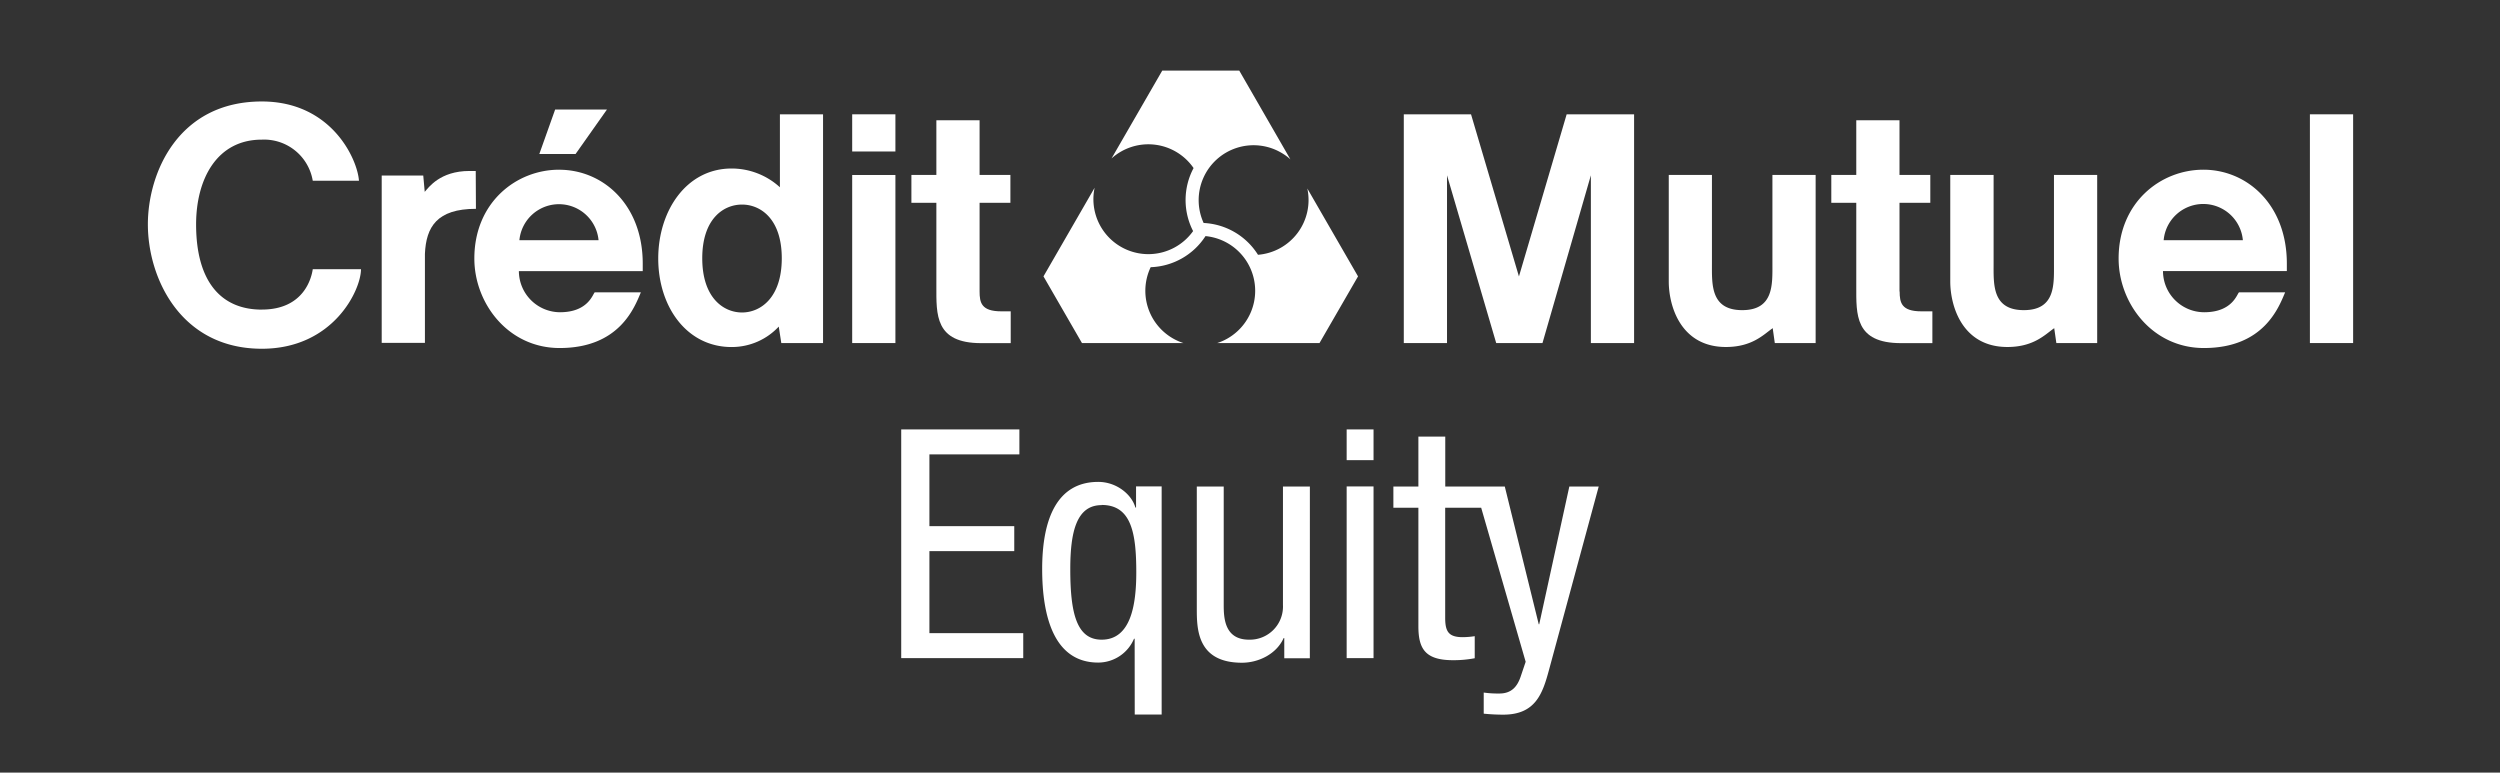
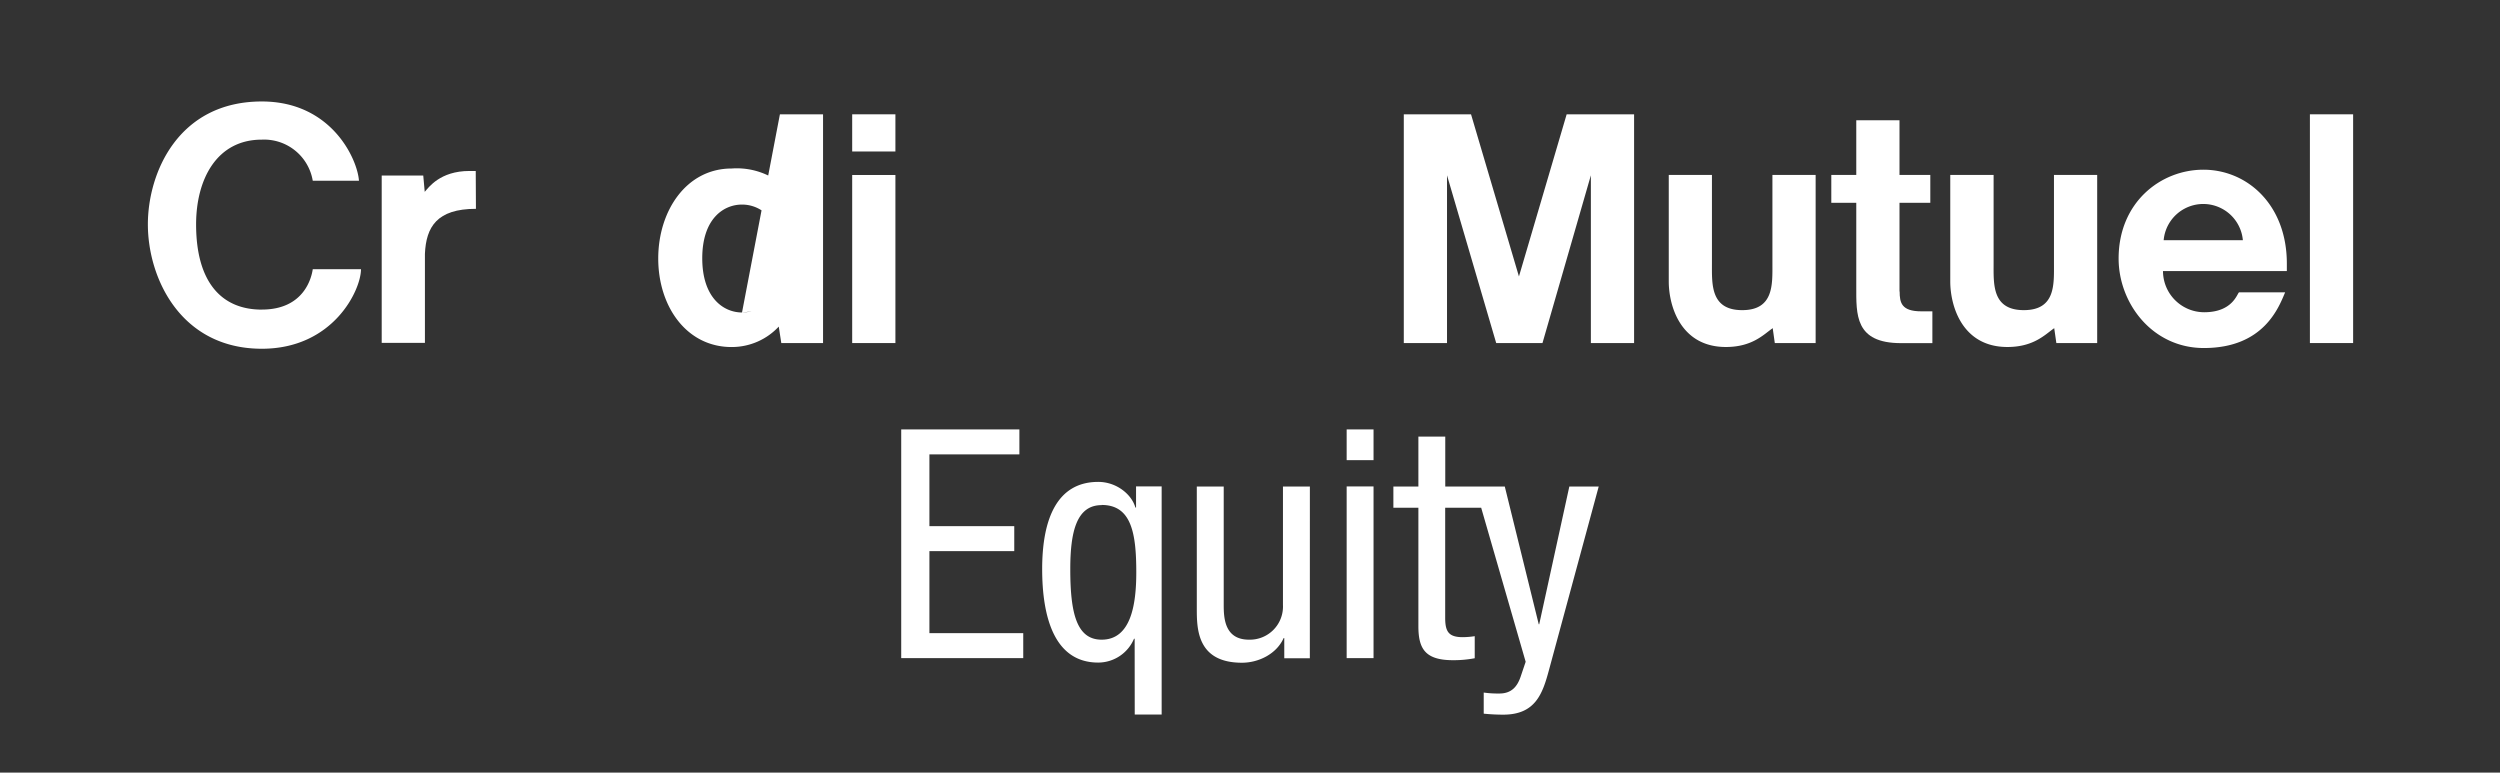
<svg xmlns="http://www.w3.org/2000/svg" id="Calque_1" data-name="Calque 1" viewBox="0 0 628.76 194.32">
  <rect x="0" y="0" width="628.76" height="194.32" fill="#333333" stroke="none" />
  <defs>
    <style>.cls-1{fill:#fff;}</style>
  </defs>
  <title>CM_logos_Blanc_Equity</title>
  <path class="cls-1" d="M445.77,44V66.32c0,5.17.38,11.68-7.6,11.68s-7.61-6.51-7.61-11.68V44H419.7V70.79c0,6.18,3,16.48,14.37,16.48,6.58,0,9.47-3.11,11.63-4.63a1.49,1.49,0,0,0,.14-.12l.53,3.76h10.27V44H445.78" />
  <path class="cls-1" d="M516.58,44V66.32C516.58,71.49,517,78,509,78s-7.6-6.51-7.6-11.68V44H490.5V70.79c0,6.18,3,16.48,14.37,16.48,6.59,0,9.47-3.11,11.63-4.63a1.49,1.49,0,0,0,.14-.12l.54,3.76h10.27V44H516.58" />
  <path class="cls-1" d="M544.17,60.41a10,10,0,0,1,19.92,0Zm10-17.73c-10.77,0-21.33,8.22-21.33,22.34,0,11.26,8.48,22.51,21.44,22.51,15.16,0,18.87-10.34,20.44-14h-11.6c-.48.34-1.61,5-8.75,5A10.38,10.38,0,0,1,544,68.18h31.15v-1.9c0-14.83-10-23.6-21-23.6" />
  <path class="cls-1" d="M119.65,43h-1.58c-7.41,0-10.27,4.16-11.25,5.25l-.37-4.11H96v42.1h10.87V63.83c.3-6.74,3-11.31,12.83-11.31Z" />
-   <path class="cls-1" d="M186.62,78.59c-4.65,0-10-3.69-10-13.63s5.35-13.51,10-13.51,10,3.58,10,13.51-5.35,13.63-10,13.63m9.53-31.49A18,18,0,0,0,184,42.38c-11.35,0-18.45,10.6-18.45,22.64s7.1,22.26,18.45,22.26a16.14,16.14,0,0,0,11.86-5.14l.64,4.14H207V28.75H196.15Z" />
-   <path class="cls-1" d="M246.37,73.31V51h7.75V44h-7.75V30.24H235.5V44h-6.28v7h6.28V72c0,7.09-.4,14.3,11.25,14.3h7.45v-8h-2.4c-5,0-5.43-2.22-5.43-5" />
+   <path class="cls-1" d="M186.62,78.59c-4.65,0-10-3.69-10-13.63s5.35-13.51,10-13.51,10,3.58,10,13.51-5.35,13.63-10,13.63A18,18,0,0,0,184,42.38c-11.35,0-18.45,10.6-18.45,22.64s7.1,22.26,18.45,22.26a16.14,16.14,0,0,0,11.86-5.14l.64,4.14H207V28.75H196.15Z" />
  <path class="cls-1" d="M477.73,73.31V51h7.75V44h-7.75V30.24H466.86V44h-6.28v7h6.28V72c0,7.09-.4,14.3,11.25,14.3H486v-8h-2.8c-5,0-5.43-2.22-5.43-5" />
  <rect class="cls-1" x="214.33" y="28.75" width="10.87" height="9.35" />
-   <polygon class="cls-1" points="152.65 27.55 139.62 27.55 135.64 38.73 144.76 38.73 152.65 27.55" />
  <rect class="cls-1" x="580.95" y="28.75" width="10.87" height="57.53" />
  <rect class="cls-1" x="214.33" y="44.01" width="10.87" height="42.27" />
  <polygon class="cls-1" points="382.02 69.53 369.97 28.75 353.06 28.75 353.06 86.28 363.93 86.28 363.93 44.09 376.3 86.28 387.94 86.28 400.11 44.09 400.11 86.28 410.98 86.28 410.98 28.75 394.02 28.75 382.02 69.53" />
-   <path class="cls-1" d="M130.63,60.41a10,10,0,0,1,19.91,0Zm10-17.73c-10.77,0-21.33,8.22-21.33,22.34,0,11.26,8.48,22.51,21.45,22.51,15.15,0,18.86-10.34,20.43-14h-11.6c-.47.34-1.6,5-8.74,5a10.39,10.39,0,0,1-10.34-10.34h31.15v-1.9c0-14.83-10-23.6-21-23.6" />
  <path class="cls-1" d="M65.85,77.87c-10.37,0-16.53-7.19-16.53-21.44,0-11.32,5.18-21.32,16.53-21.31A12.41,12.41,0,0,1,78.66,45.46H90.28c-.36-5.34-6.83-19.94-24.43-19.94-21,0-28.66,17.91-28.66,30.91,0,13.58,8.3,31.28,28.66,31.28,18,0,24.94-14.78,24.94-20H78.66c-.29,2-2.1,10.15-12.81,10.15" />
-   <path class="cls-1" d="M341.55,69.51,328.8,47.41a13.82,13.82,0,0,1-12.41,16.67,17.1,17.1,0,0,0-13.67-8,13.81,13.81,0,0,1,19.47-17.7,13.06,13.06,0,0,1,2.35,1.7L311.68,17.76H292.31l-12.76,22.1a13.81,13.81,0,0,1,20.64,2.41,17.08,17.08,0,0,0-.12,15.85,13.82,13.82,0,0,1-24.77-10.9L262.44,69.51l9.68,16.77h25.51A13.81,13.81,0,0,1,289.4,67.2a17.09,17.09,0,0,0,13.79-7.82,13.82,13.82,0,0,1,5.59,25.72,13.58,13.58,0,0,1-2.65,1.18h25.73Z" />
  <path class="cls-1" d="M226.66,108h29.72v6.28H233.75v18.05h21.34v6.28H233.75v20.63h23.6v6.28H226.66Z" />
  <path class="cls-1" d="M285.37,160.64h-.16a9.79,9.79,0,0,1-9,6c-11.2,0-14.1-11.76-14.1-23.53,0-12.81,3.87-21.91,14.1-21.91,4.67,0,8.46,3.22,9.34,6.45h.17v-5.32h6.44v57.37h-6.77Zm-8.3-33.6c-6.28,0-7.89,6.61-7.89,16.11,0,11.12,1.61,17.73,7.89,17.73,7.26,0,8.71-8.54,8.71-16.92C285.78,134.13,284.57,127,277.07,127Z" />
  <path class="cls-1" d="M329.43,165.55H323v-5.07h-.16c-1.78,4-6.29,6.2-10.48,6.2C301,166.68,301,158.06,301,153V122.37h6.77v29.81c0,3.3.24,8.7,6.37,8.7a8.33,8.33,0,0,0,8.53-8.7V122.37h6.77Z" />
  <path class="cls-1" d="M338.69,108h6.76v7.73h-6.76Zm0,14.34h6.76v43.18h-6.76Z" />
  <path class="cls-1" d="M394.69,122.37,387.12,157H387l-8.54-34.64H363.49V109.8h-6.76v12.57h-6.29v5.32h6.29V157.5c0,5.64,1.69,8.54,8.7,8.54a28.33,28.33,0,0,0,5.47-.49V160a20.52,20.52,0,0,1-3,.25c-3.54,0-4.43-1.37-4.43-4.84V127.69h9.05l11.19,38.75-1.28,3.79c-.81,2.33-2.18,4.19-5.32,4.19a25.24,25.24,0,0,1-3.95-.24v5.31a48.62,48.62,0,0,0,4.92.25c8.13,0,9.9-5.32,11.51-11.29l12.49-46.08Z" />
</svg>